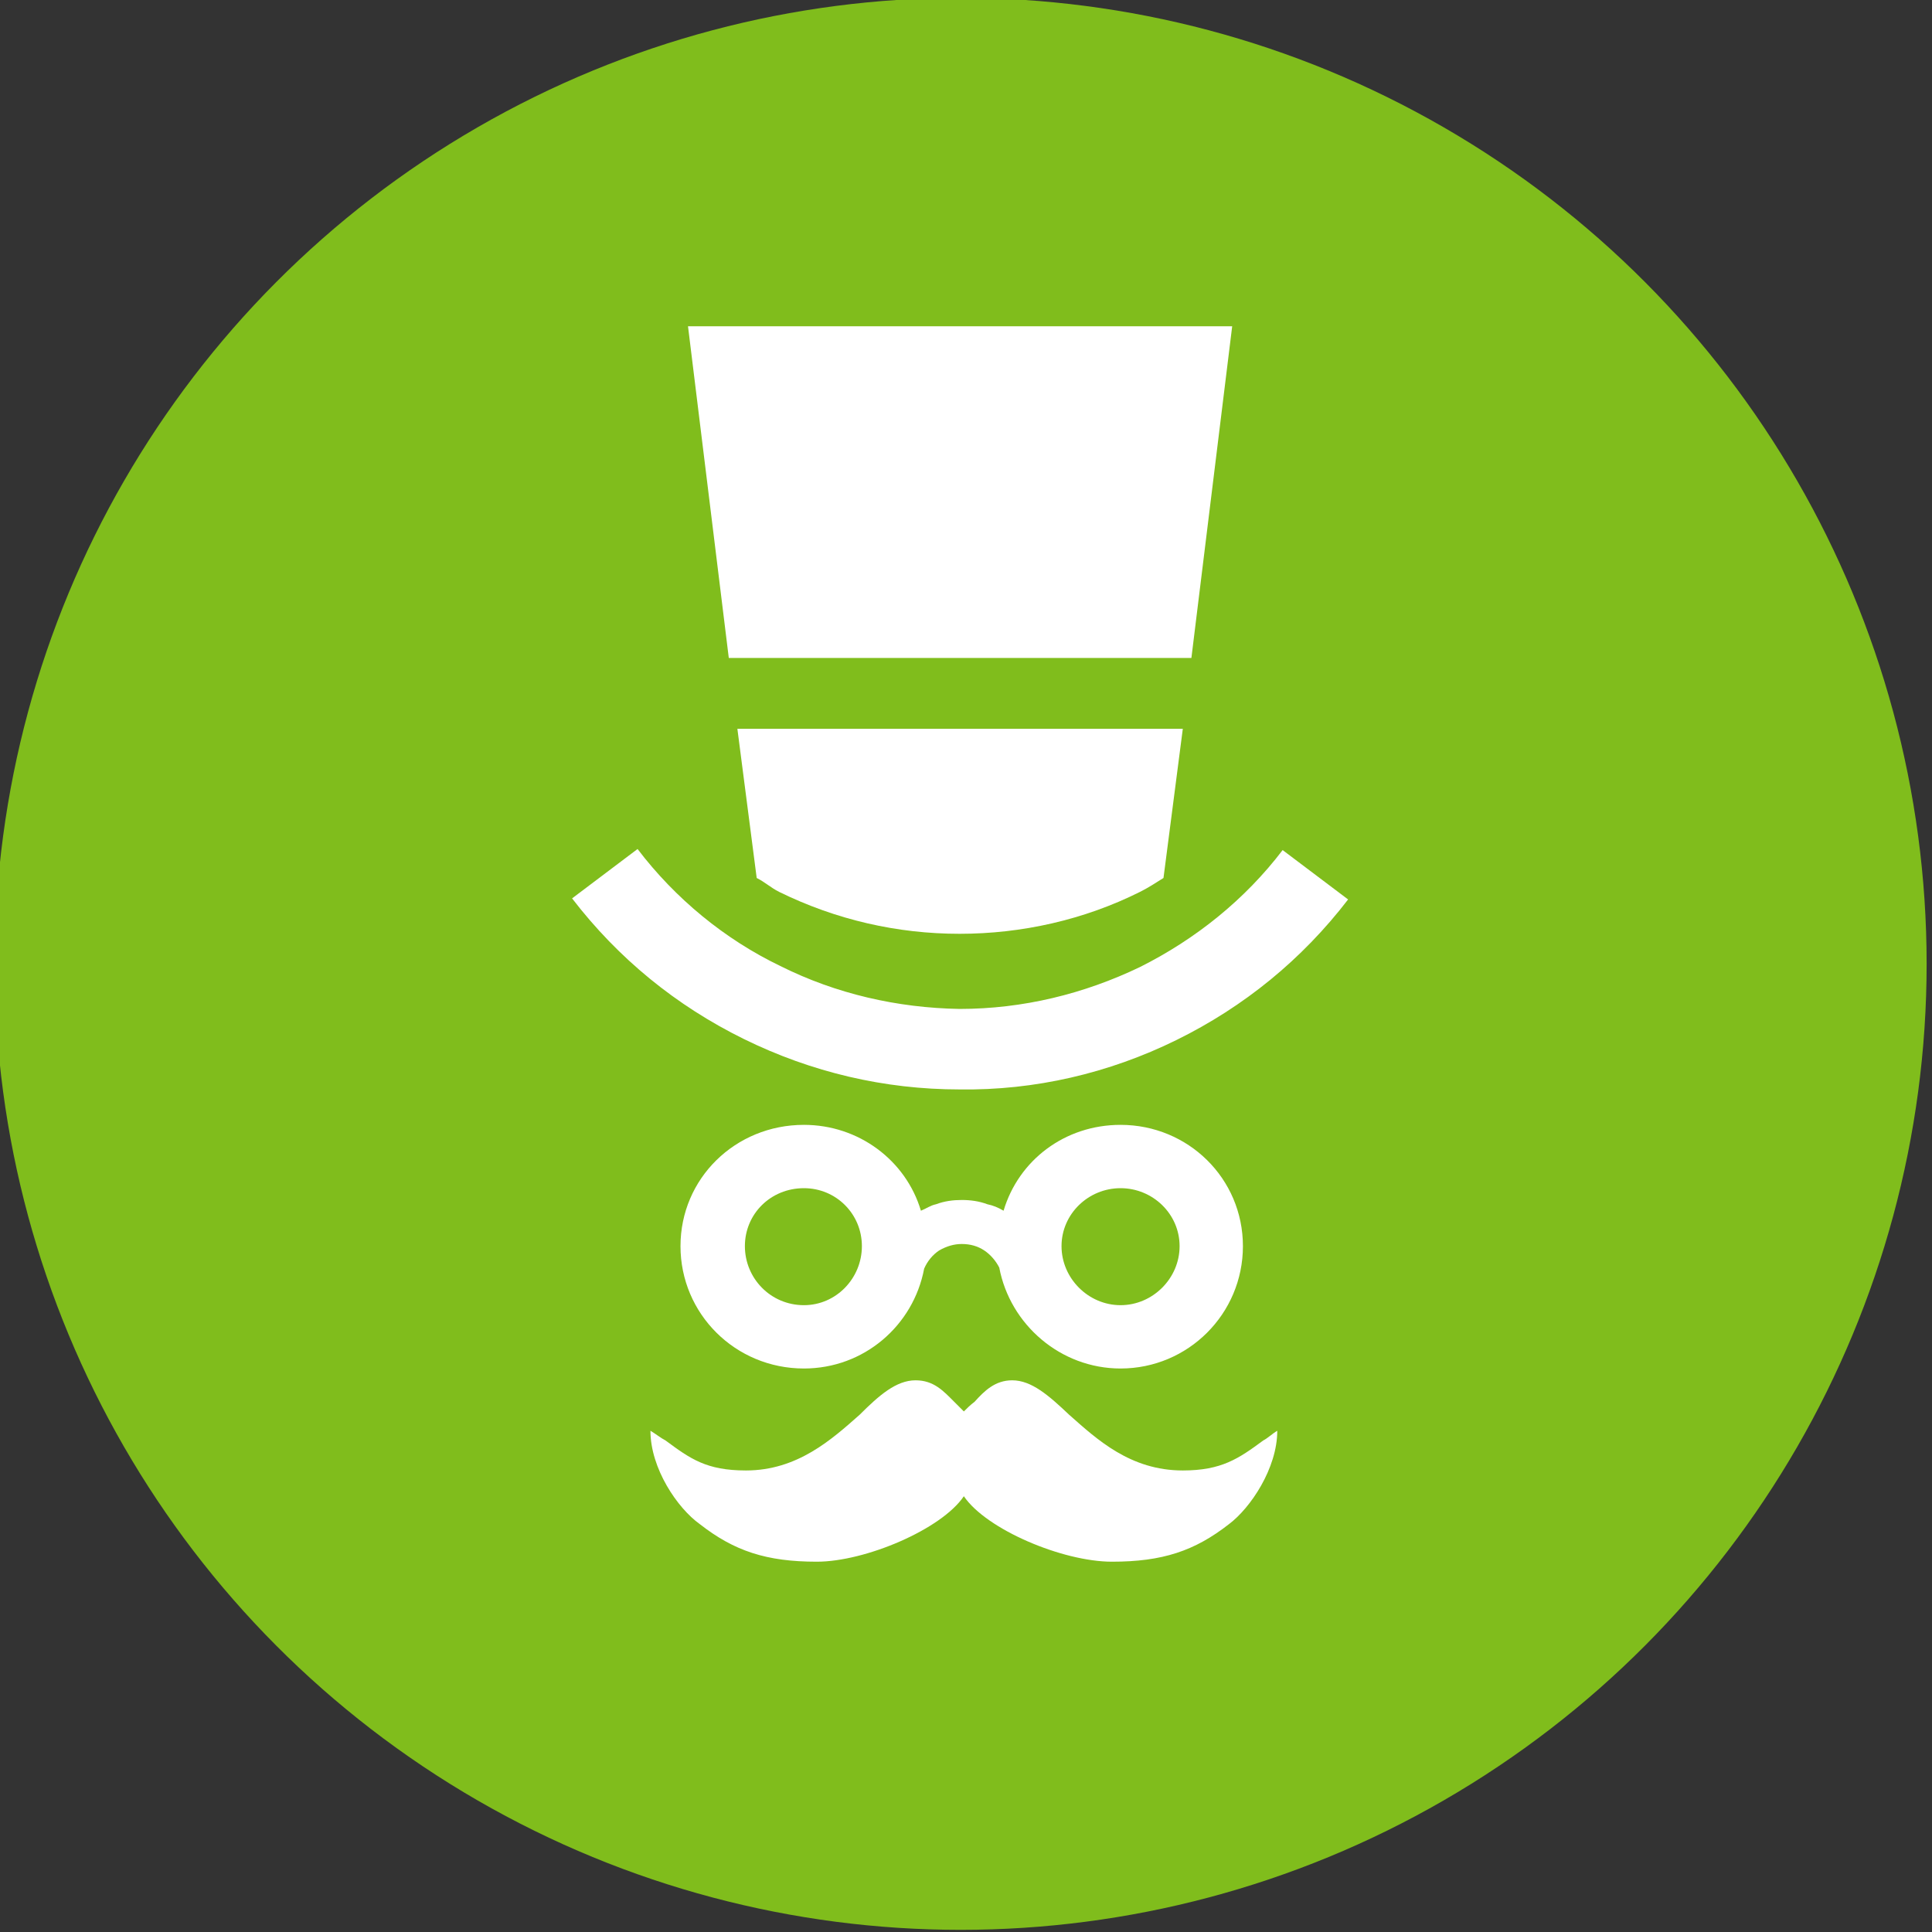
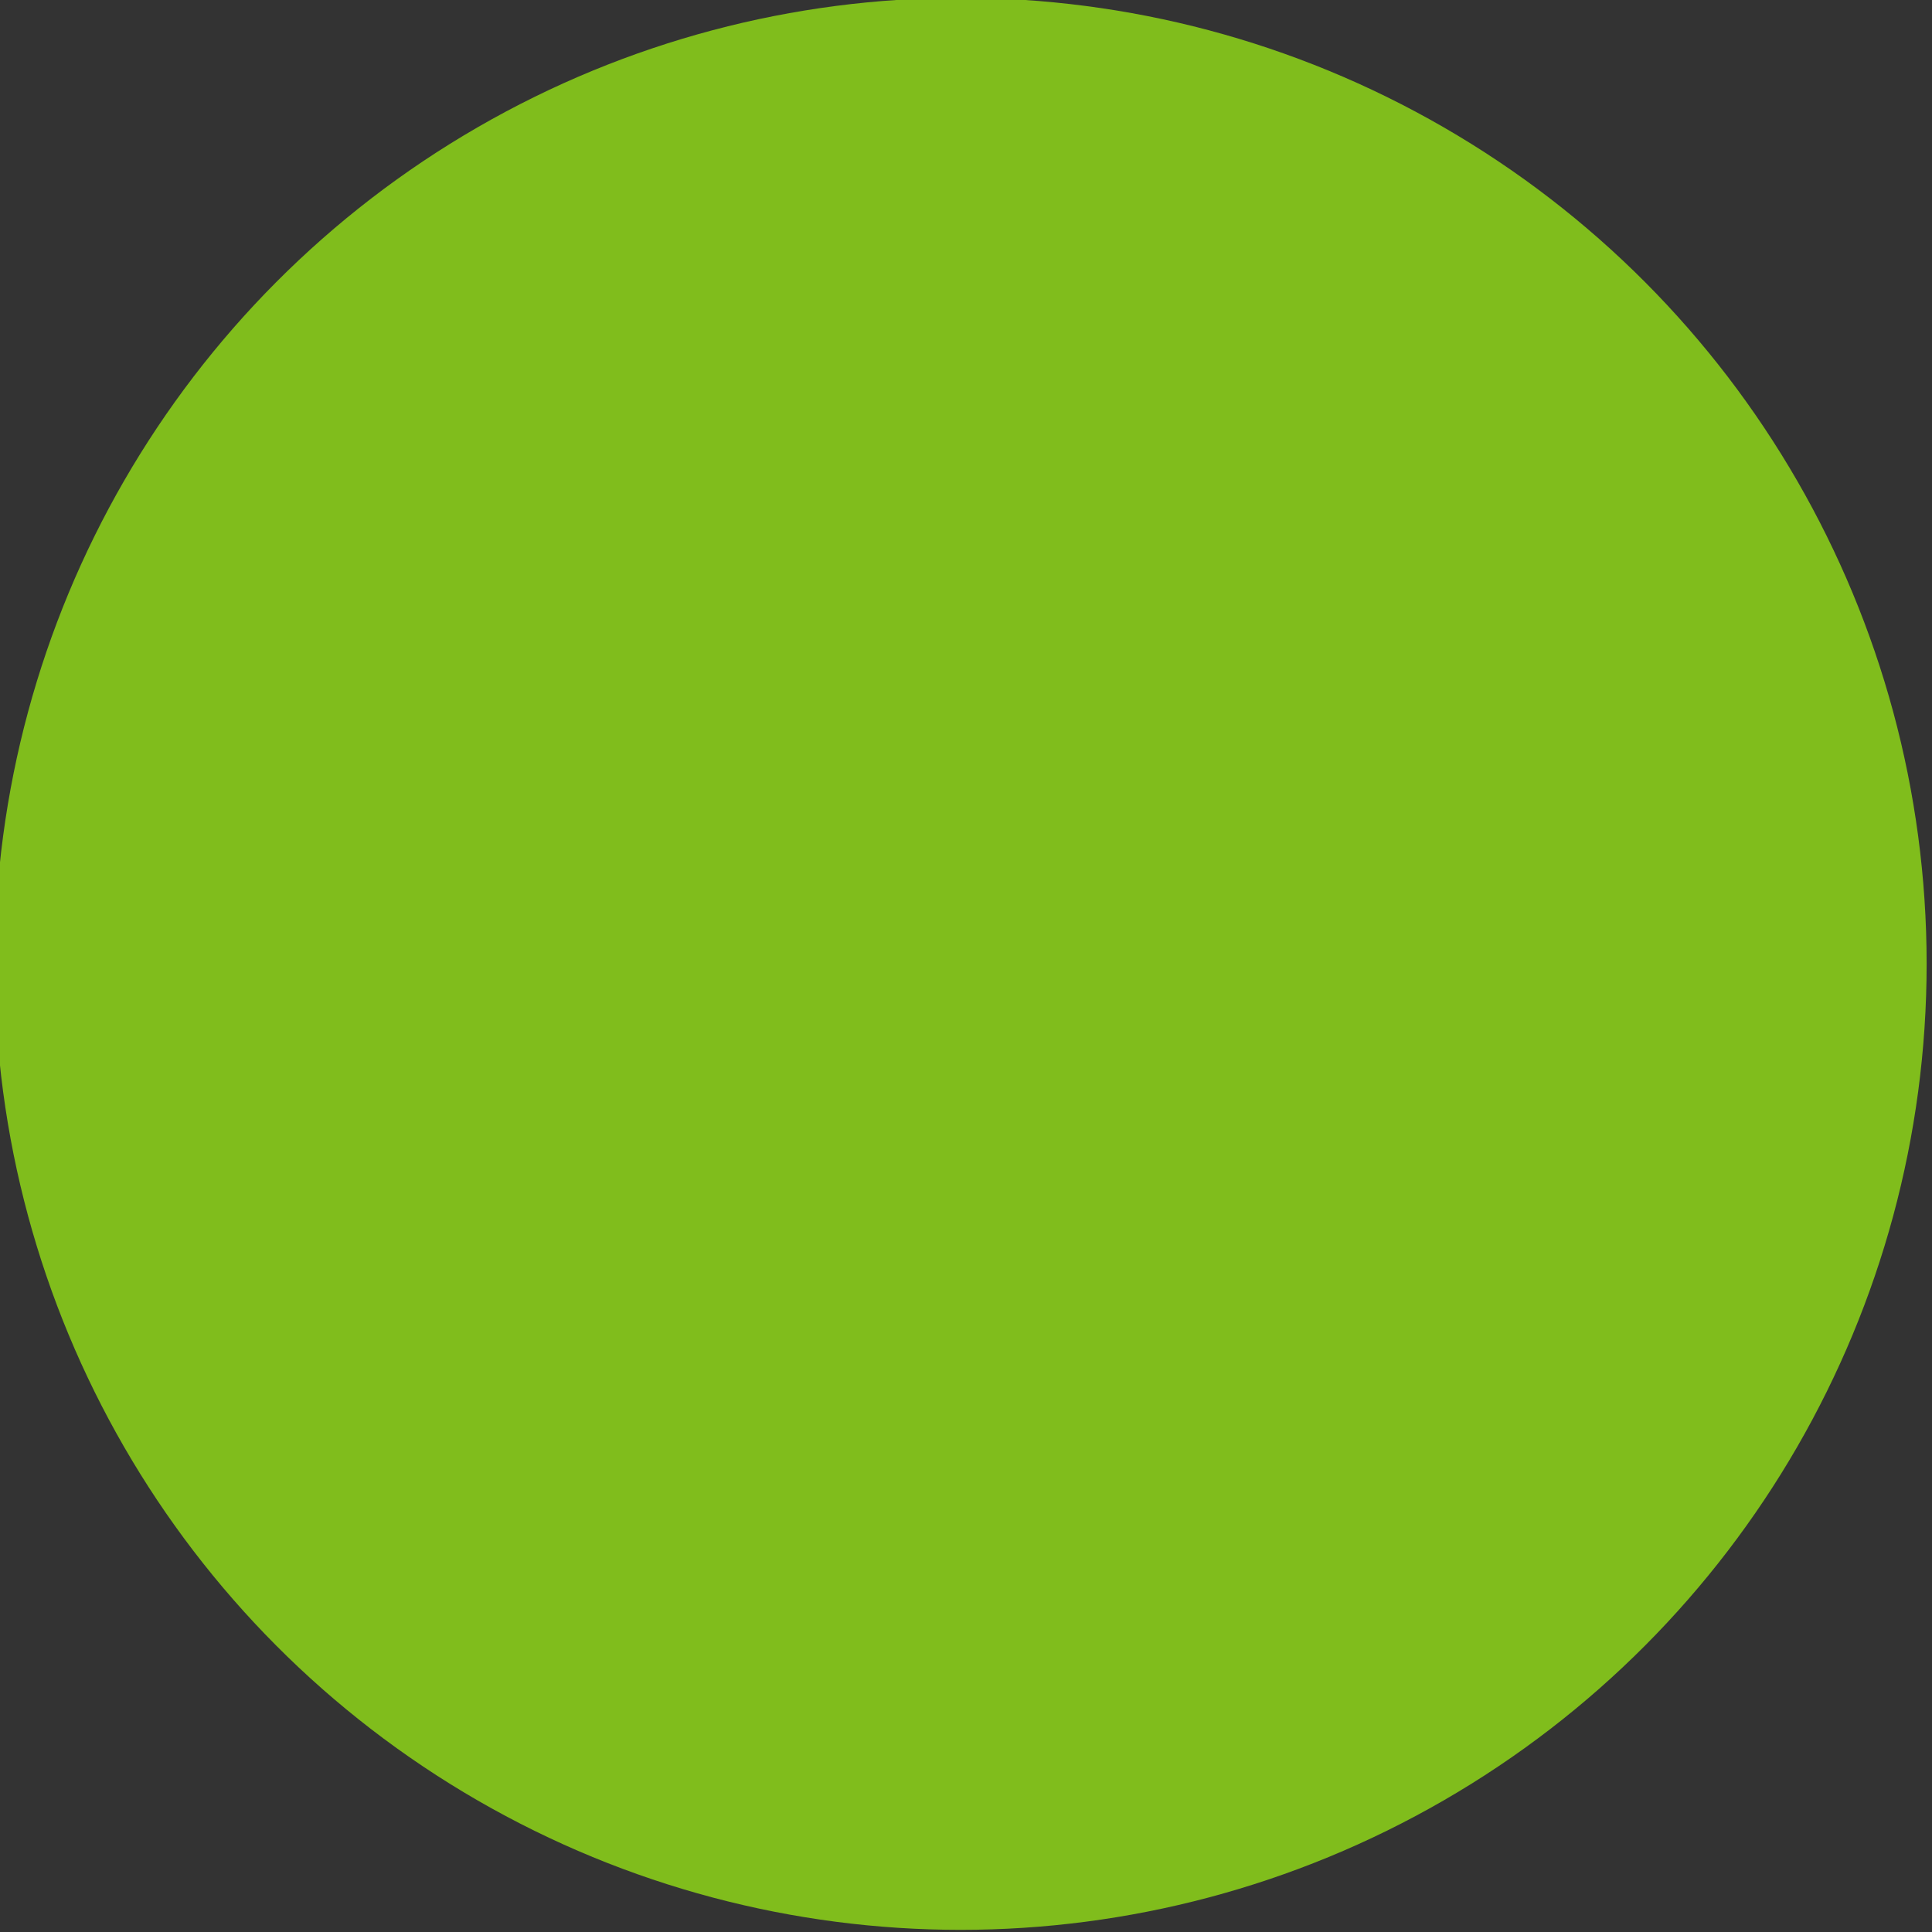
<svg xmlns="http://www.w3.org/2000/svg" xml:space="preserve" width="18px" height="18px" version="1.0" style="shape-rendering:geometricPrecision; text-rendering:geometricPrecision; image-rendering:optimizeQuality; fill-rule:evenodd; clip-rule:evenodd" viewBox="0 0 18 18">
  <rect x="0" y="0" width="18" height="18" fill="#333333" stroke="none" />
  <defs>
    <style type="text/css">
   
    .fil2 {fill:white}
    .fil0 {fill:#80BD1C;fill-rule:nonzero}
    .fil1 {fill:white;fill-rule:nonzero}
   
  </style>
  </defs>
  <g id="Слой_x0020_1">
    <g id="_105553244667520">
      <circle class="fil0" cx="8.95" cy="8.98" r="9" />
-       <path class="fil1" d="M11.48 3.04l-5.07 0 0.38 3.09 4.31 0 0.38 -3.09z" />
-       <path class="fil1" d="M11.02 6.79l-4.15 0 0.18 1.39c0.08,0.04 0.13,0.09 0.21,0.13 0.53,0.26 1.1,0.39 1.68,0.39 0.58,0 1.16,-0.13 1.68,-0.39 0.08,-0.04 0.14,-0.08 0.22,-0.13l0.18 -1.39z" />
-       <path class="fil1" d="M11.95 7.92c-0.35,0.46 -0.81,0.83 -1.33,1.09 -0.52,0.25 -1.09,0.39 -1.68,0.39 -0.58,-0.01 -1.15,-0.14 -1.67,-0.4 -0.52,-0.25 -0.98,-0.63 -1.33,-1.09l-0.61 0.46c0.43,0.56 0.97,1 1.6,1.31 0.63,0.31 1.31,0.47 2.01,0.47 0.7,0.01 1.39,-0.15 2.02,-0.46 0.63,-0.31 1.17,-0.75 1.6,-1.31l-0.61 -0.46z" />
-       <path class="fil2" d="M8.61 11.82c-0.1,0.53 -0.56,0.93 -1.12,0.93 -0.64,0 -1.15,-0.51 -1.15,-1.14 0,-0.63 0.51,-1.13 1.15,-1.13 0.51,0 0.95,0.33 1.09,0.8 0.05,-0.02 0.09,-0.05 0.14,-0.06 0.08,-0.03 0.16,-0.04 0.24,-0.04 0.08,0 0.16,0.01 0.24,0.04 0.05,0.01 0.1,0.03 0.15,0.06 0.14,-0.47 0.57,-0.8 1.09,-0.8 0.63,0 1.14,0.5 1.14,1.13 0,0.63 -0.51,1.14 -1.14,1.14 -0.56,0 -1.03,-0.41 -1.13,-0.94 -0.03,-0.06 -0.08,-0.12 -0.14,-0.16 -0.06,-0.04 -0.13,-0.06 -0.21,-0.06 -0.07,0 -0.14,0.02 -0.21,0.06 -0.06,0.04 -0.11,0.1 -0.14,0.17zm-1.12 0.34c0.3,0 0.54,-0.25 0.54,-0.55 0,-0.3 -0.24,-0.54 -0.54,-0.54 -0.31,0 -0.55,0.24 -0.55,0.54 0,0.3 0.24,0.55 0.55,0.55zm2.95 0c0.3,0 0.55,-0.25 0.55,-0.55 0,-0.3 -0.25,-0.54 -0.55,-0.54 -0.3,0 -0.55,0.24 -0.55,0.54 0,0.3 0.25,0.55 0.55,0.55z" />
-       <path class="fil1" d="M7.61 14.55c0.45,0 1.16,-0.3 1.37,-0.61 0.21,0.31 0.92,0.61 1.38,0.61 0.47,0 0.77,-0.1 1.09,-0.35 0.2,-0.15 0.45,-0.52 0.45,-0.87 -0.05,0.03 -0.09,0.07 -0.13,0.09 -0.23,0.17 -0.39,0.28 -0.75,0.28 -0.49,0 -0.8,-0.29 -1.06,-0.52 -0.19,-0.18 -0.35,-0.32 -0.53,-0.32 -0.16,0 -0.26,0.1 -0.35,0.2 -0.04,0.03 -0.07,0.06 -0.1,0.09 -0.03,-0.03 -0.06,-0.06 -0.09,-0.09 -0.1,-0.1 -0.19,-0.2 -0.36,-0.2 -0.18,0 -0.34,0.14 -0.52,0.32 -0.26,0.23 -0.58,0.52 -1.06,0.52 -0.37,0 -0.52,-0.11 -0.75,-0.28 -0.04,-0.02 -0.09,-0.06 -0.14,-0.09 0,0.35 0.25,0.72 0.46,0.87 0.32,0.25 0.62,0.35 1.09,0.35z" />
    </g>
  </g>
</svg>